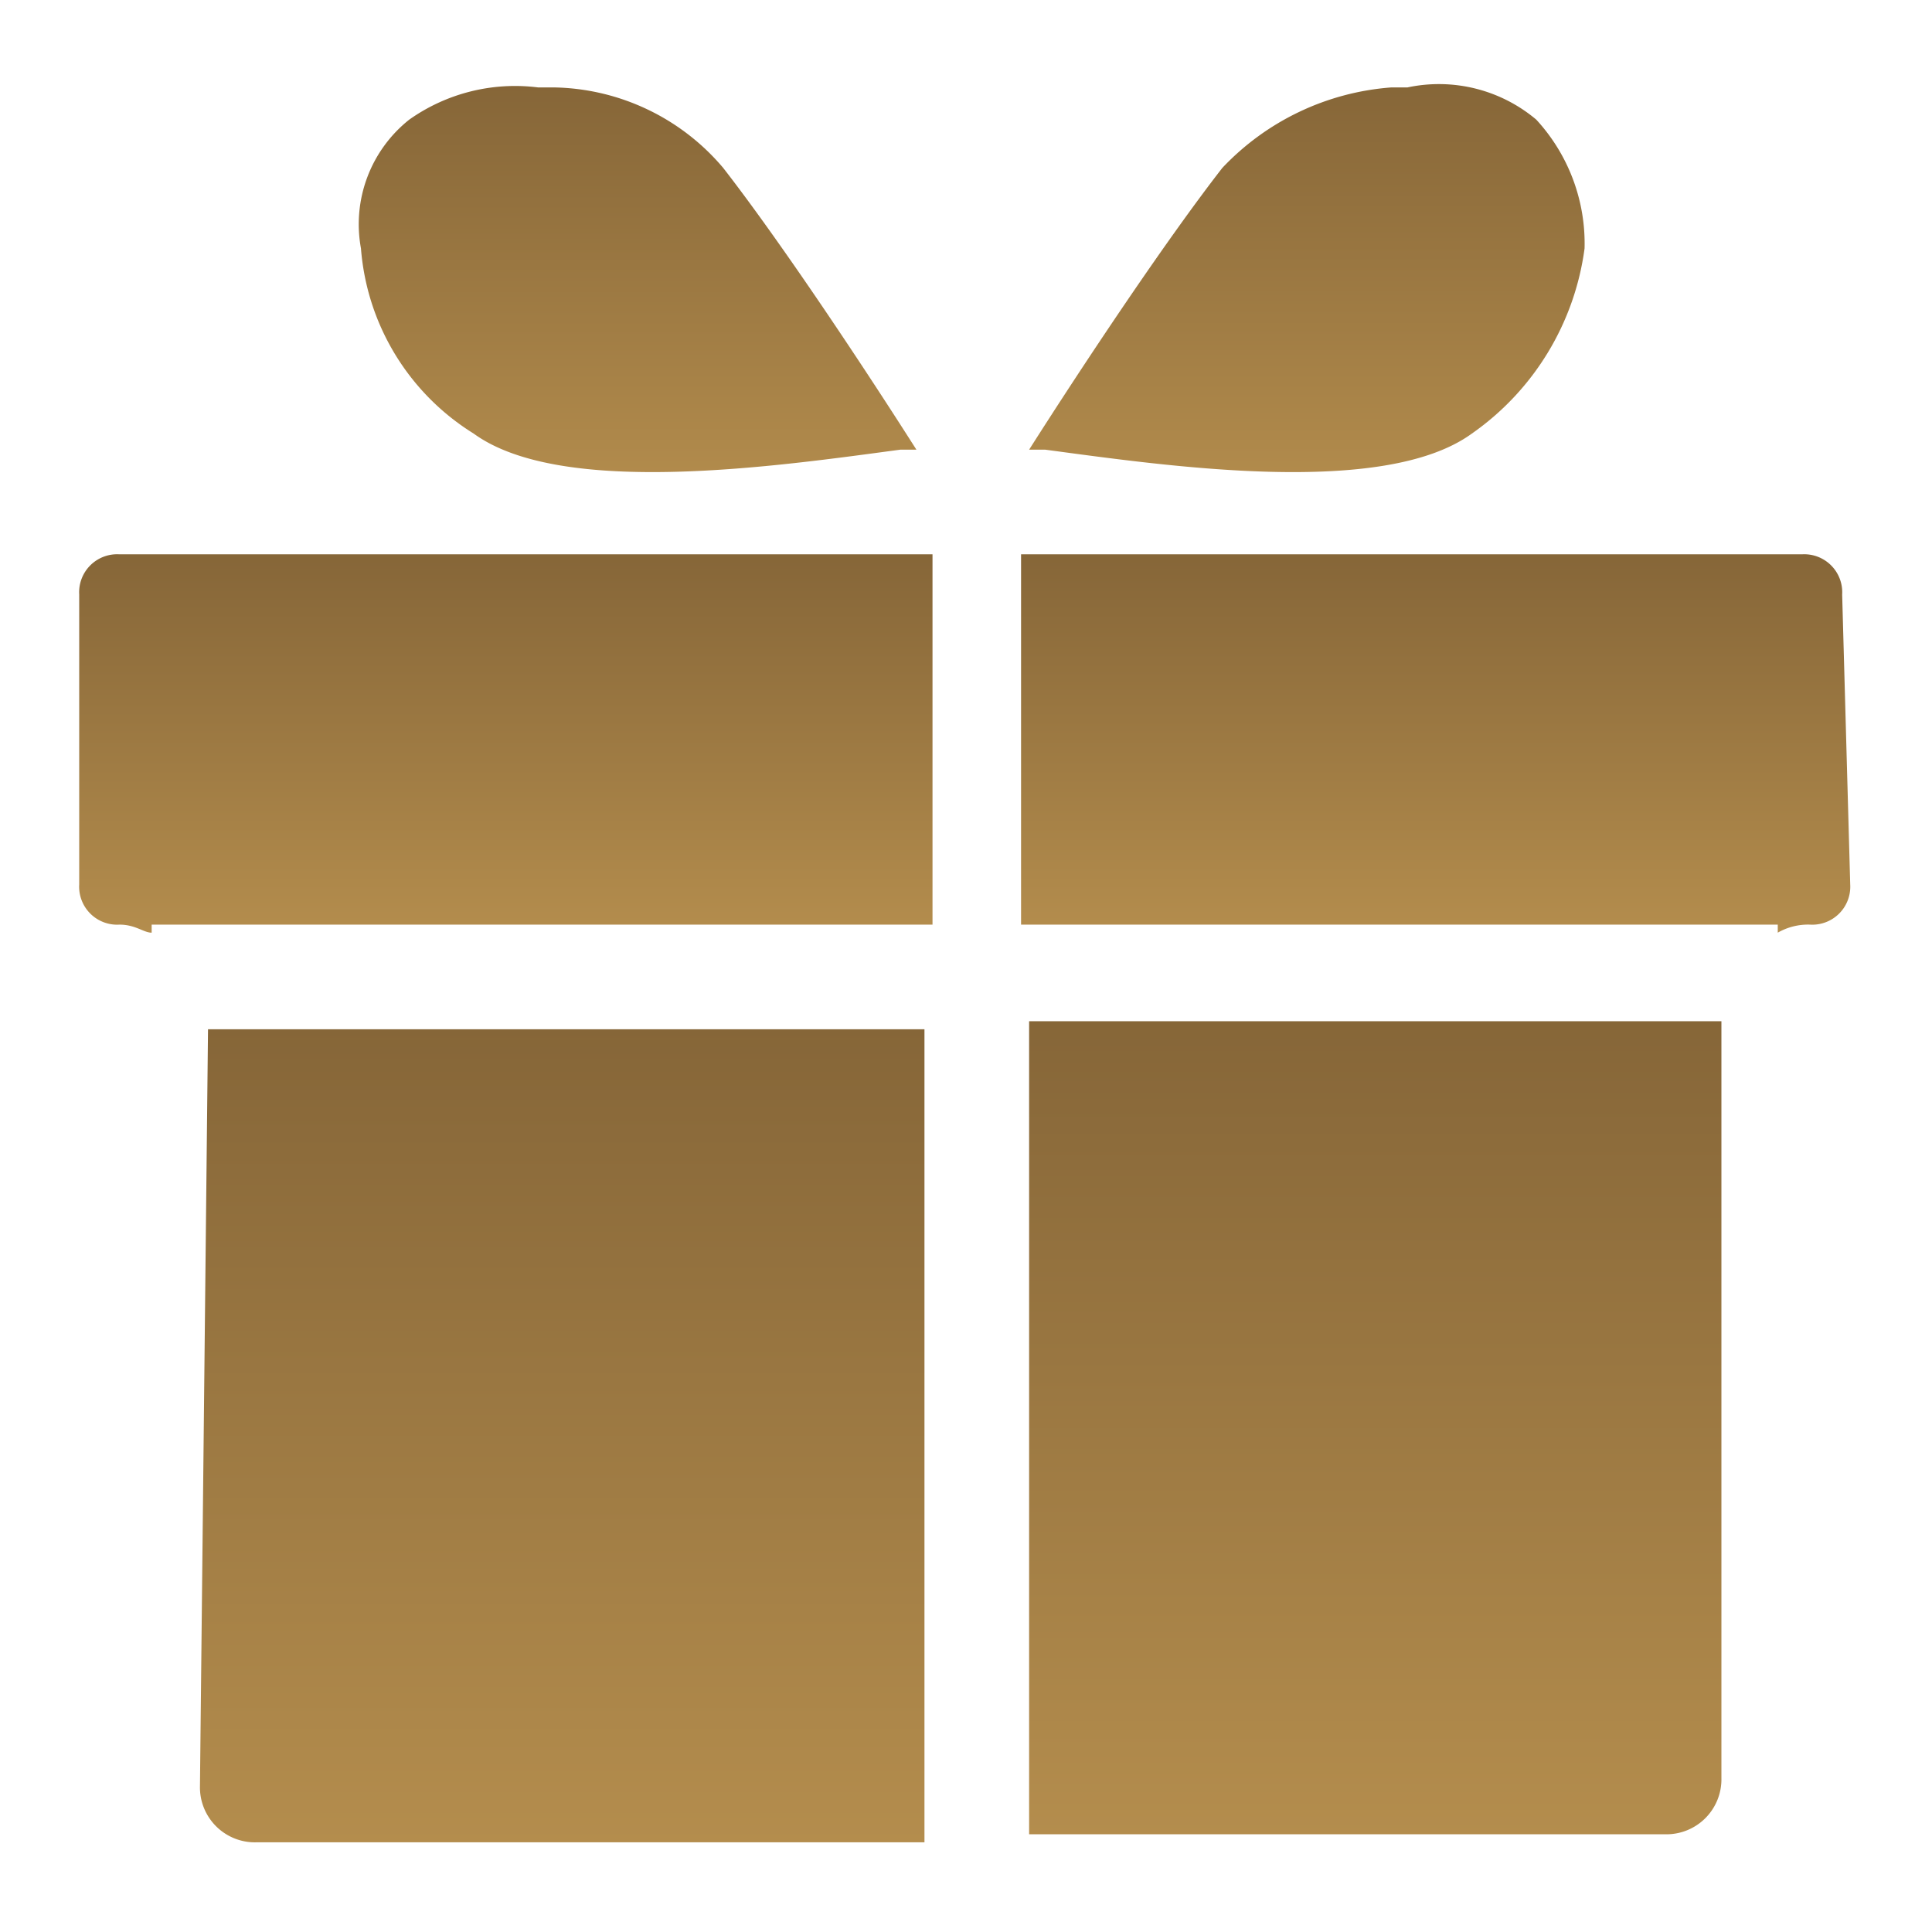
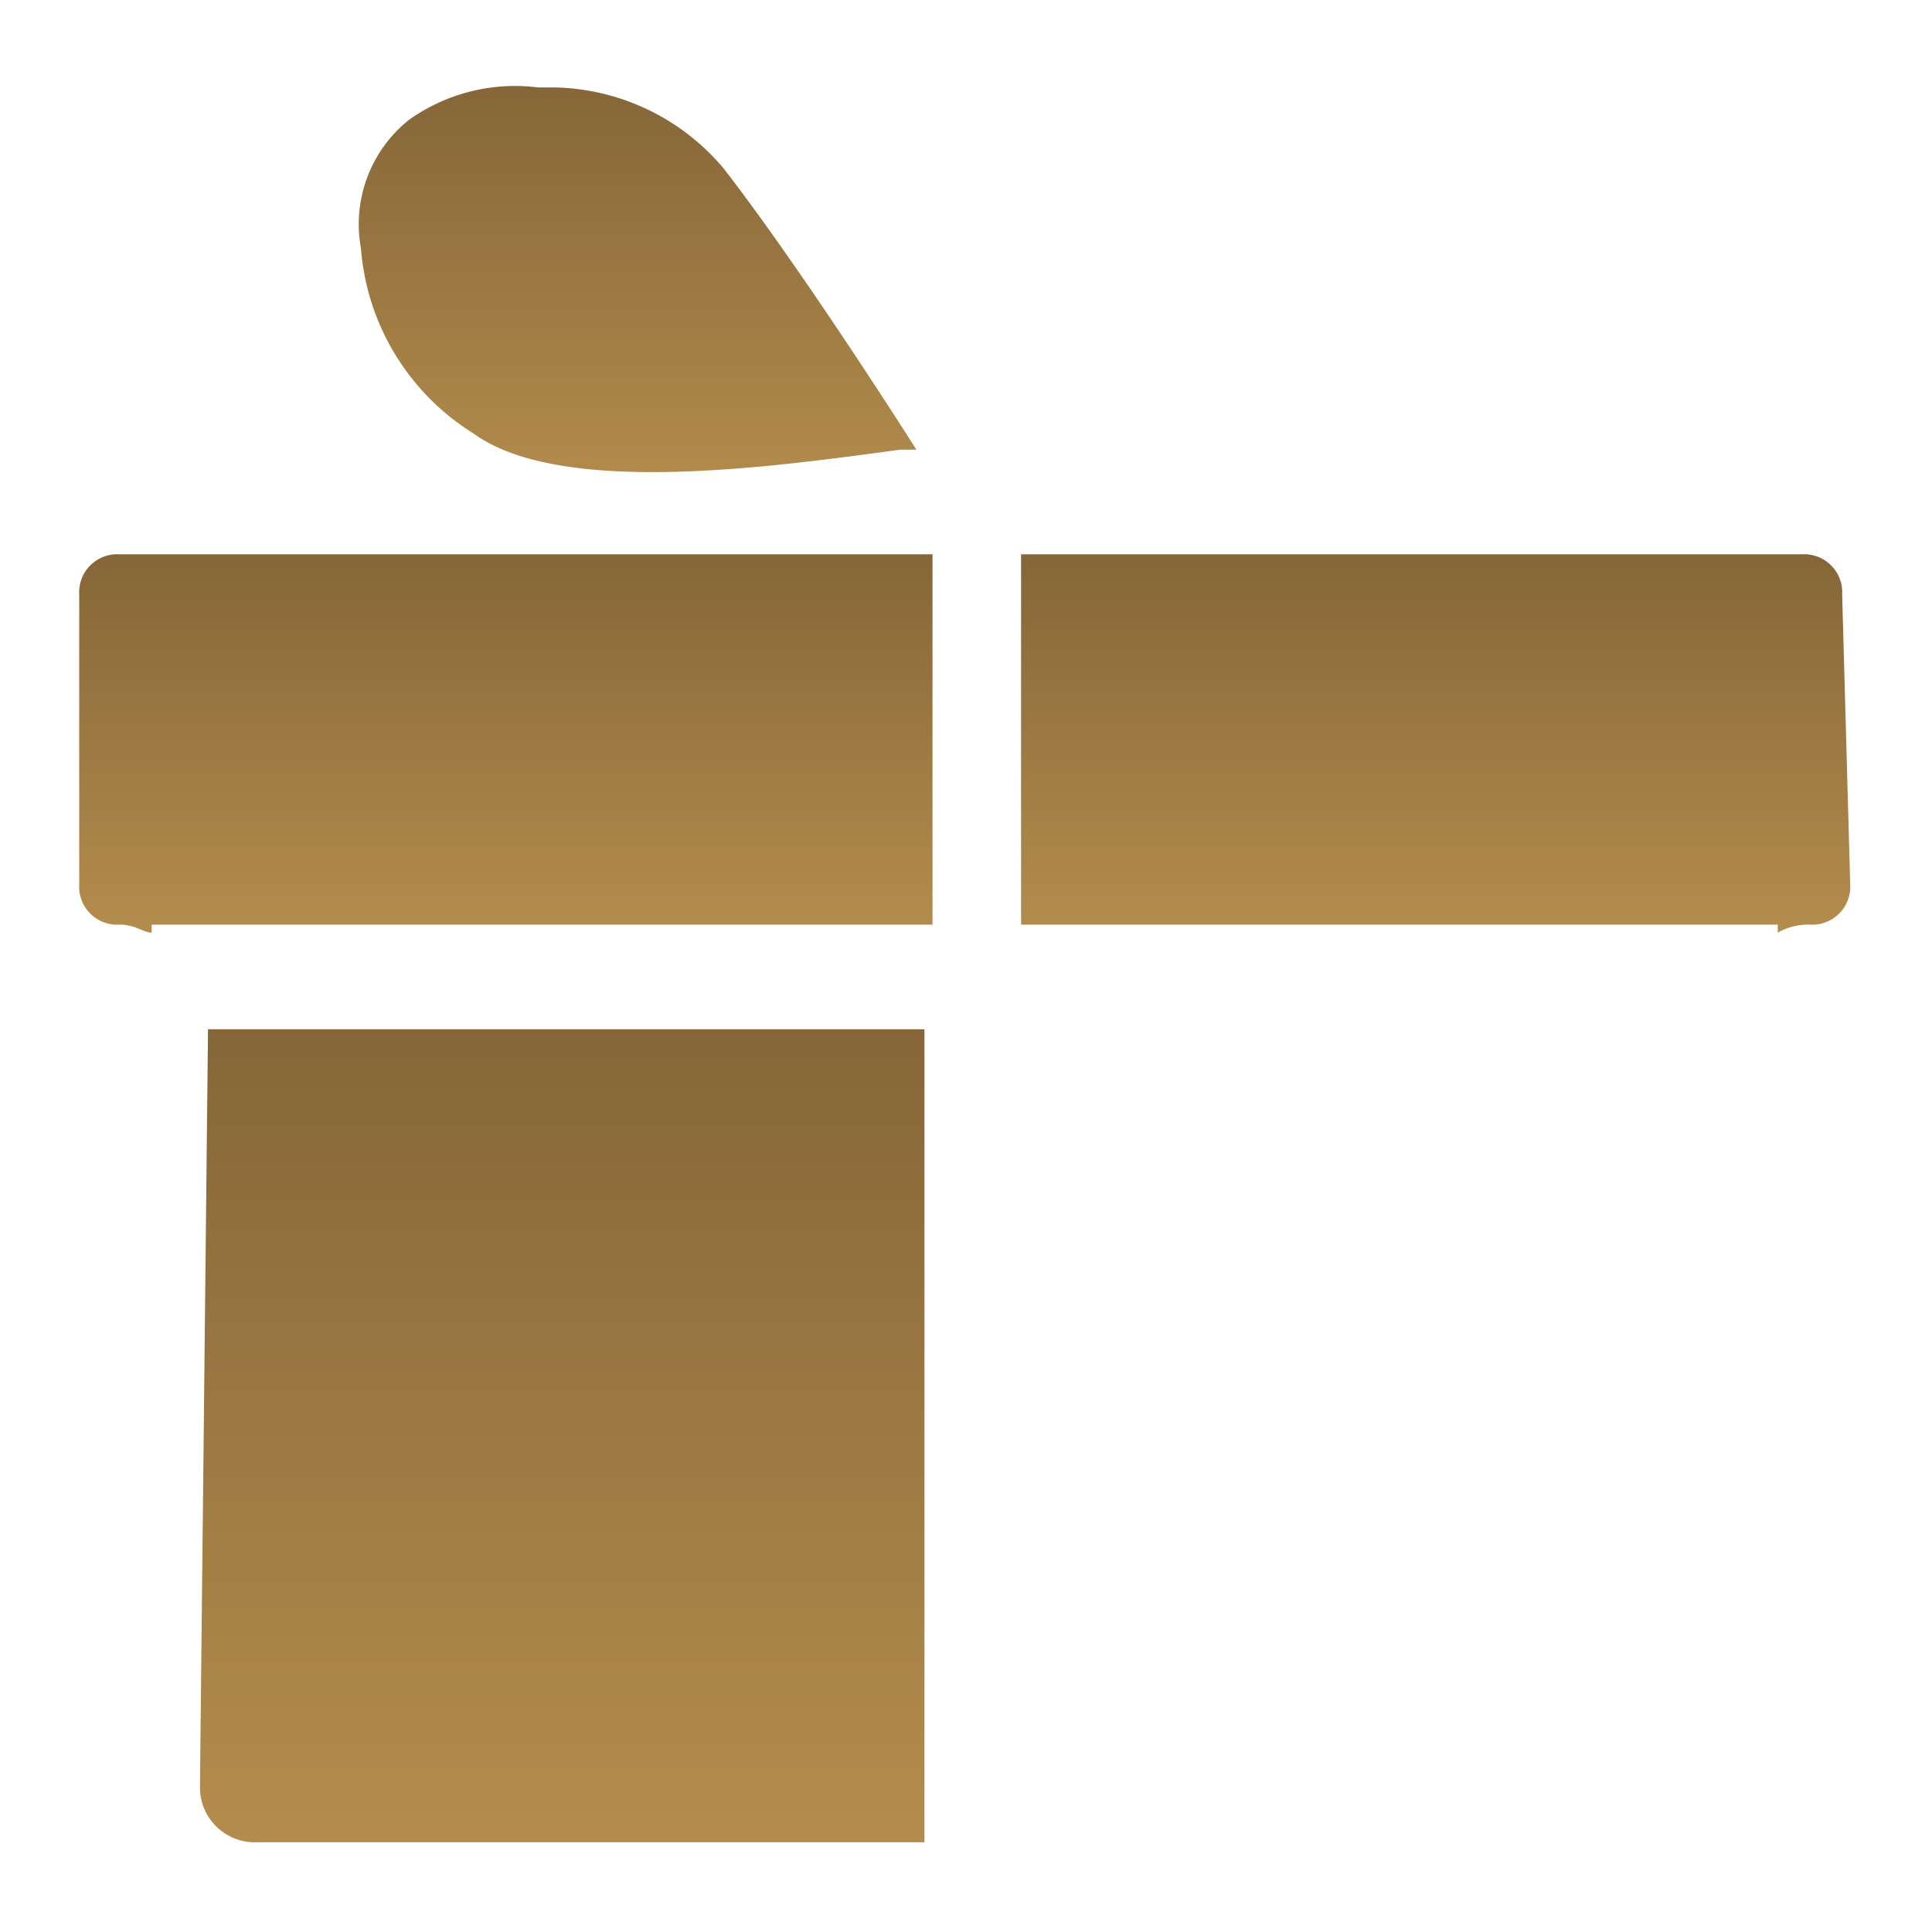
<svg xmlns="http://www.w3.org/2000/svg" id="优惠活动" width="24" height="24" viewBox="0 0 24 24">
  <defs>
    <linearGradient id="linear-gradient" x1="0.5" x2="0.5" y2="1" gradientUnits="objectBoundingBox">
      <stop offset="0" stop-color="#866638" />
      <stop offset="1" stop-color="#b48d4d" />
    </linearGradient>
    <clipPath id="clip-path">
      <rect id="Rectangle_57404" data-name="Rectangle 57404" width="24" height="24" fill="url(#linear-gradient)" />
    </clipPath>
  </defs>
  <g id="Footer_活动" clip-path="url(#clip-path)">
    <rect id="Rectangle_56259" width="24" height="24" fill="none" />
    <g id="Group_5340" transform="translate(-1953.816 -1556.014)">
      <path id="Path_8107" d="M1958.9,1557.5a2.276,2.276,0,0,1,1.6-.4h.2a2.814,2.814,0,0,1,2.1,1h0c.7.9,1.7,2.4,2.4,3.5h-.2c-1.5.2-4.2.6-5.3-.2a2.977,2.977,0,0,1-1.4-2.3,1.659,1.659,0,0,1,.6-1.6Z" fill="url(#linear-gradient)" />
-       <path id="Path_8108" d="M1972.9,1557.5a2.271,2.271,0,0,1,.6,1.6,3.344,3.344,0,0,1-1.4,2.3c-1.1.8-3.8.4-5.3.2h-.2c.7-1.1,1.7-2.6,2.4-3.5h0a3.215,3.215,0,0,1,2.1-1h.2a1.876,1.876,0,0,1,1.6.4Z" fill="url(#linear-gradient)" />
      <path id="Path_8109" d="M1954.8,1567v-3.6a.472.472,0,0,1,.5-.5h10.1v4.6h-9.7v.1c-.1,0-.2-.1-.4-.1a.472.472,0,0,1-.5-.5Z" fill="url(#linear-gradient)" />
      <path id="Path_8110" d="M1956.4,1568.8h8.9v10.1H1957a.683.683,0,0,1-.7-.7h0Z" fill="url(#linear-gradient)" />
-       <path id="Path_8111" d="M1966.6,1578.8v-10.1h8.6v9.4a.683.683,0,0,1-.7.7h-7.9Z" fill="url(#linear-gradient)" />
      <path id="Path_8112" d="M1976.8,1567a.472.472,0,0,1-.5.5h0a.756.756,0,0,0-.4.1v-.1h-9.4v-4.6h9.7a.472.472,0,0,1,.5.5Z" fill="url(#linear-gradient)" />
    </g>
  </g>
</svg>